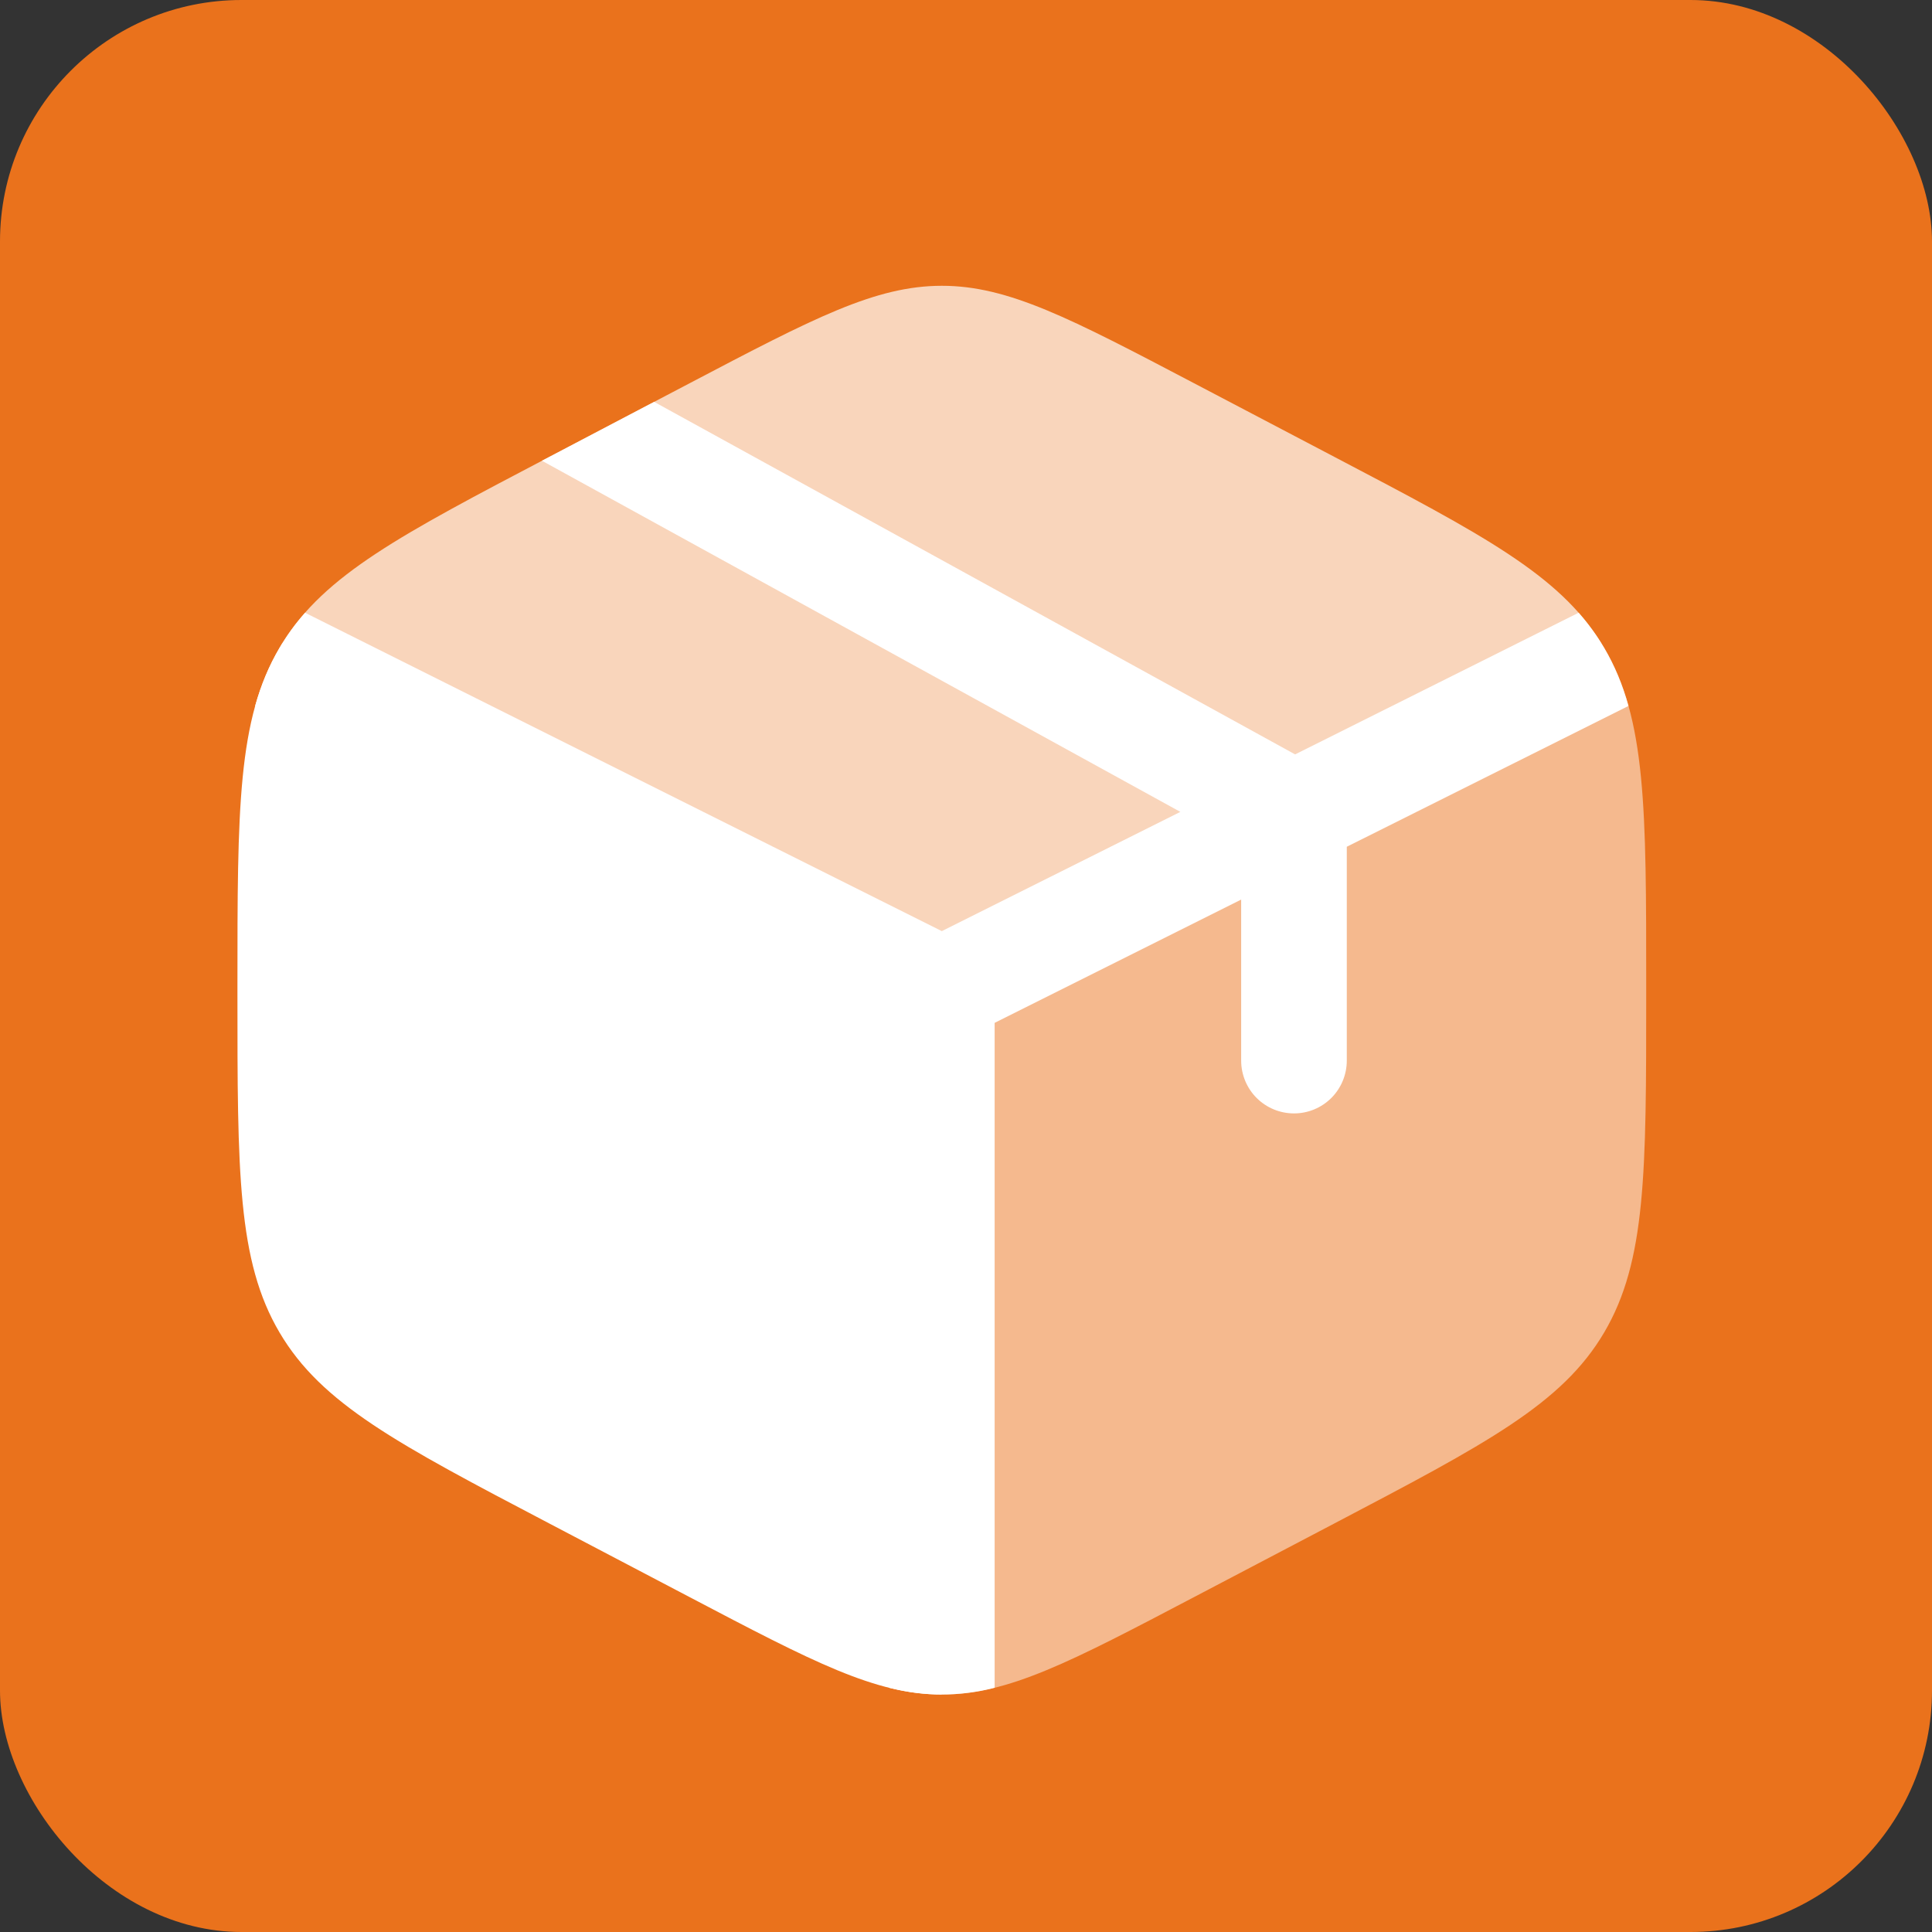
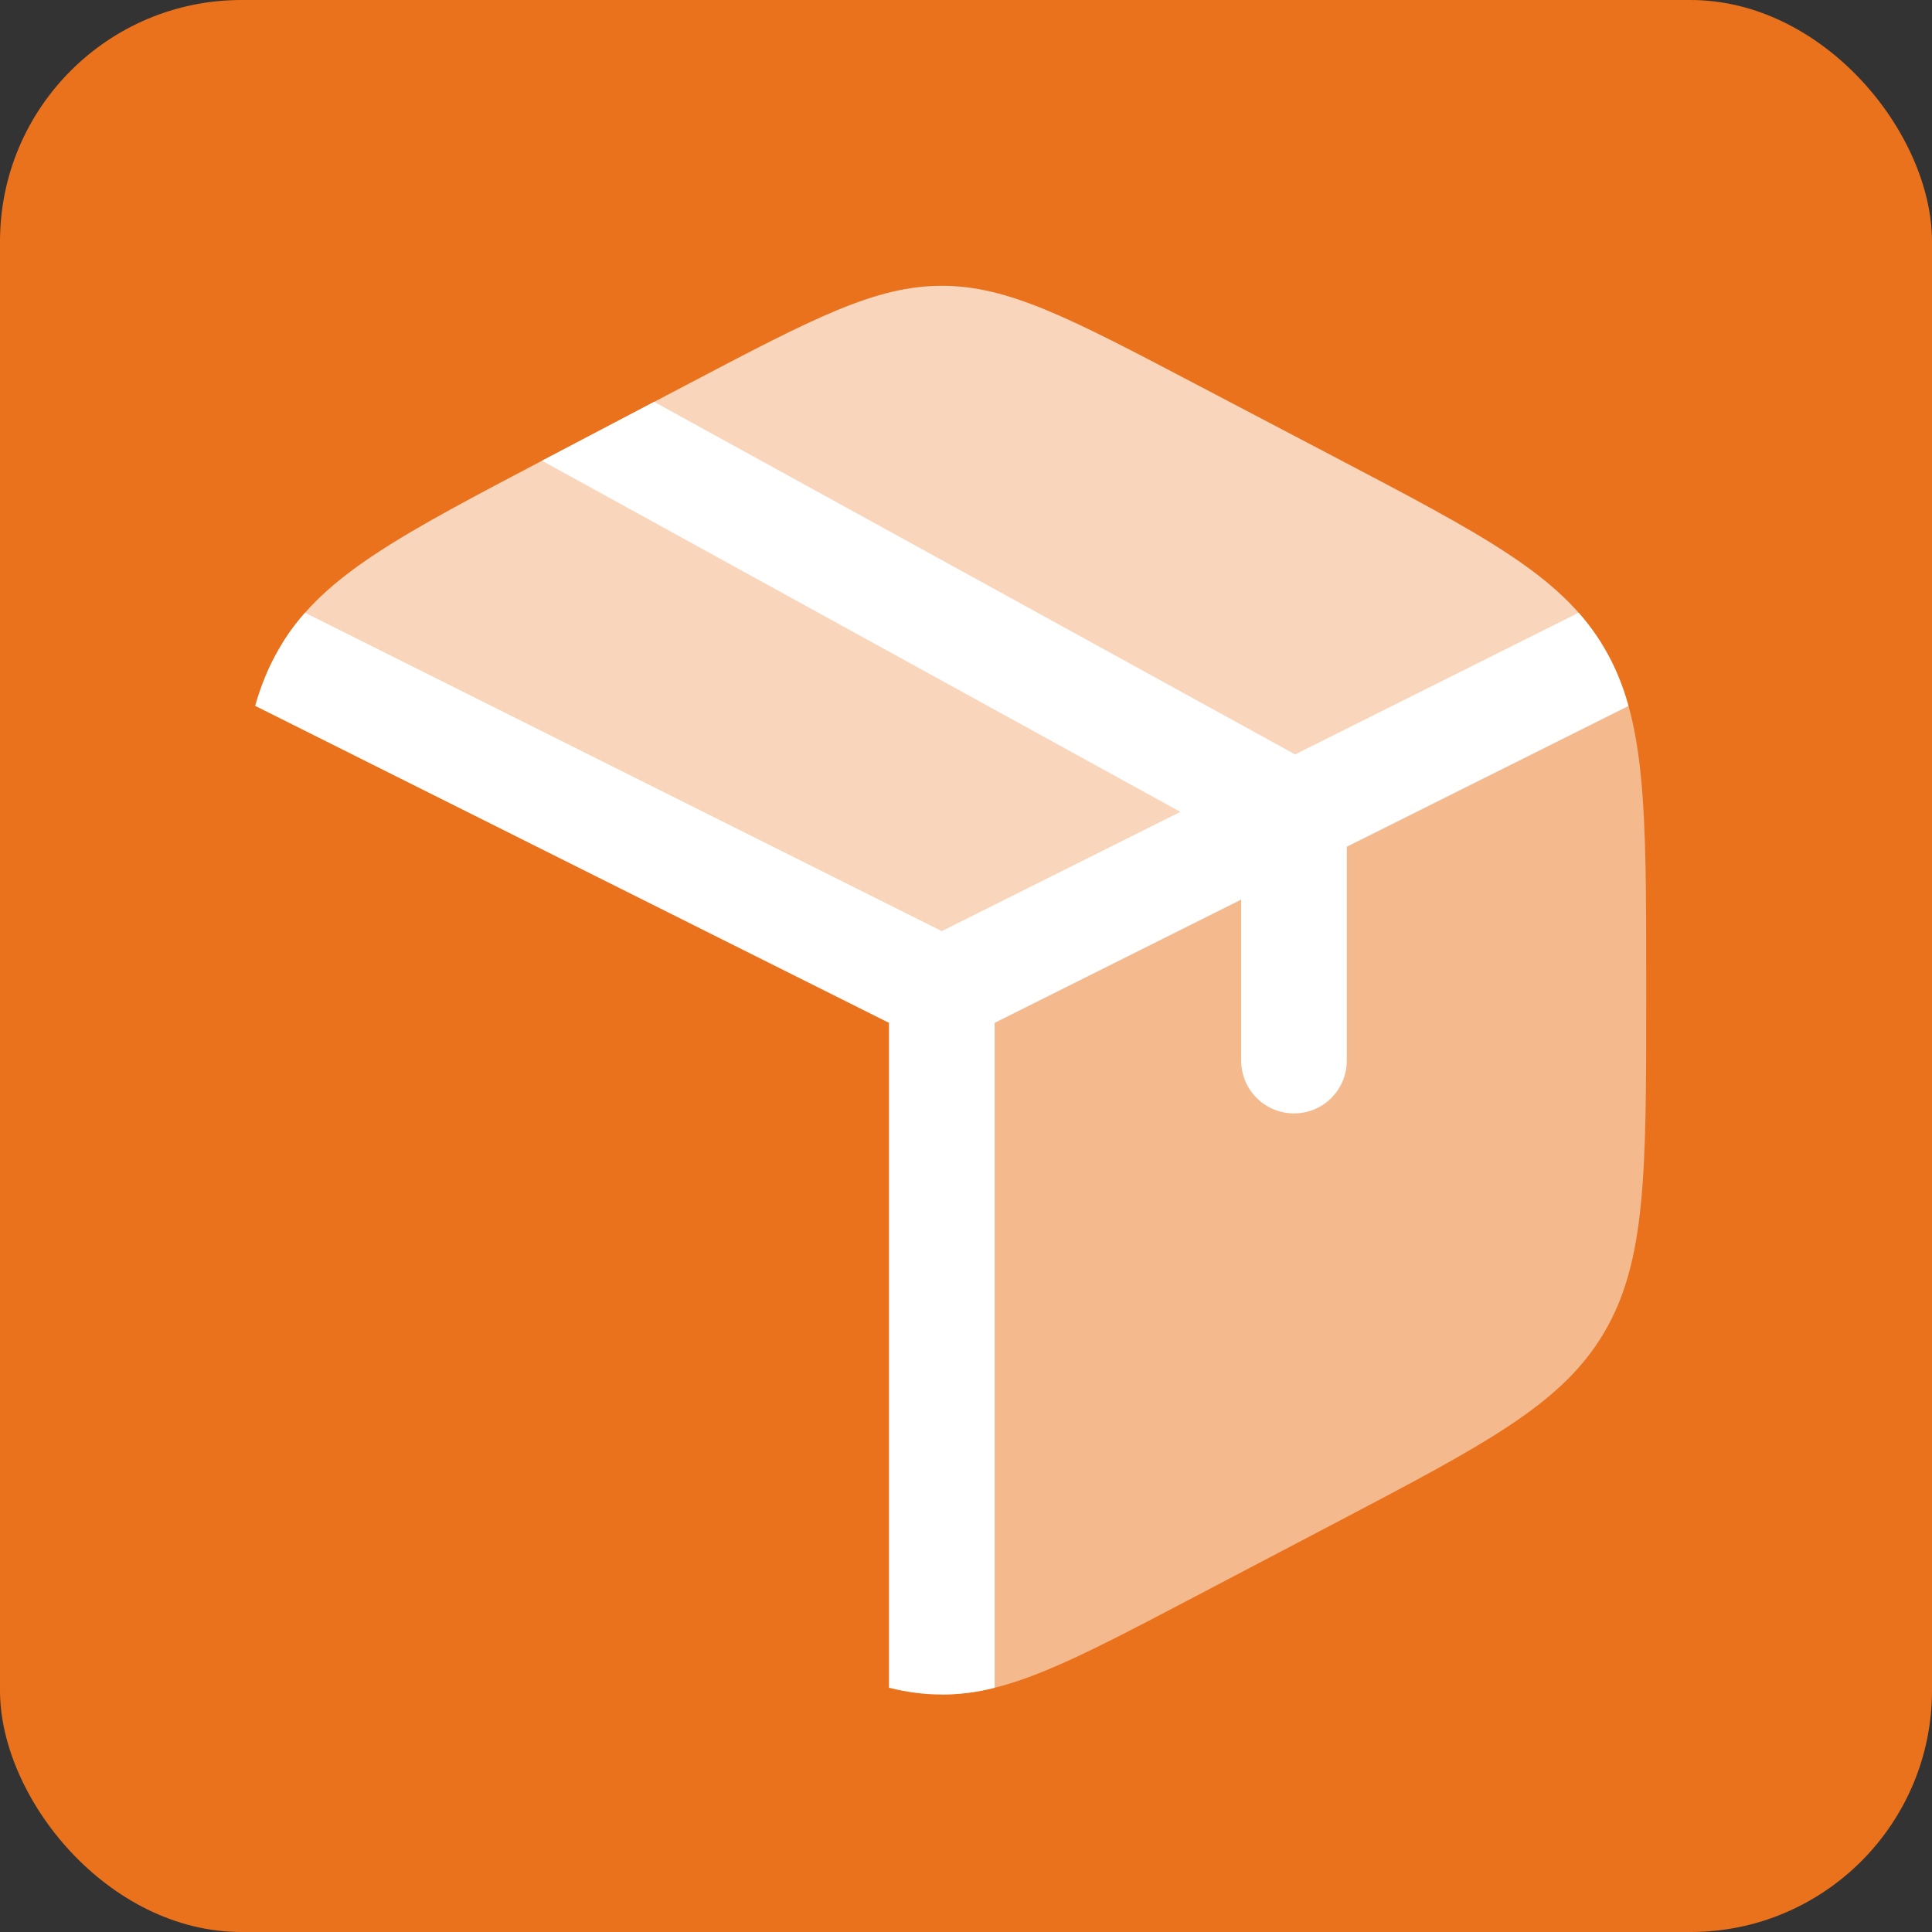
<svg xmlns="http://www.w3.org/2000/svg" width="40" height="40" viewBox="0 0 40 40" fill="none">
  <rect x="0" y="0" width="40" height="40" fill="#333333" stroke="none" />
  <rect width="40" height="40" rx="5" fill="#EA721C" />
-   <path d="M14.281 33.068C16.842 34.413 18.123 35.083 19.499 35.083V20.5L5.846 13.315L5.788 13.412C4.916 14.891 4.916 16.733 4.916 20.415V20.586C4.916 24.267 4.916 26.109 5.787 27.587C6.659 29.068 8.228 29.892 11.365 31.538L14.281 33.068Z" fill="white" />
  <path opacity="0.7" d="M27.634 9.463L24.717 7.932C22.158 6.589 20.877 5.917 19.501 5.917C18.122 5.917 16.843 6.588 14.283 7.932L11.366 9.463C8.298 11.073 6.728 11.896 5.848 13.313L19.501 20.5L33.154 13.315C32.27 11.896 30.703 11.073 27.634 9.463Z" fill="white" />
  <path opacity="0.5" d="M33.213 13.412L33.153 13.315L19.5 20.5V35.083C20.877 35.083 22.157 34.413 24.718 33.068L27.635 31.537C30.771 29.89 32.341 29.068 33.213 27.587C34.083 26.109 34.083 24.267 34.083 20.587V20.417C34.083 16.735 34.083 14.891 33.213 13.412Z" fill="white" />
  <path d="M11.22 9.539L11.366 9.463L13.543 8.32L26.814 15.619L32.684 12.686C32.883 12.912 33.059 13.154 33.212 13.412C33.431 13.783 33.594 14.177 33.716 14.616L27.884 17.531V21.958C27.884 22.248 27.769 22.527 27.564 22.732C27.359 22.937 27.081 23.052 26.791 23.052C26.501 23.052 26.222 22.937 26.017 22.732C25.812 22.527 25.697 22.248 25.697 21.958V18.625L20.593 21.177V34.943C20.236 35.036 19.868 35.083 19.499 35.083C19.137 35.083 18.78 35.037 18.405 34.943V21.177L5.283 14.614C5.406 14.177 5.569 13.783 5.788 13.412C5.939 13.154 6.115 12.912 6.316 12.686L19.499 19.278L24.438 16.809L11.22 9.539Z" fill="white" />
</svg>